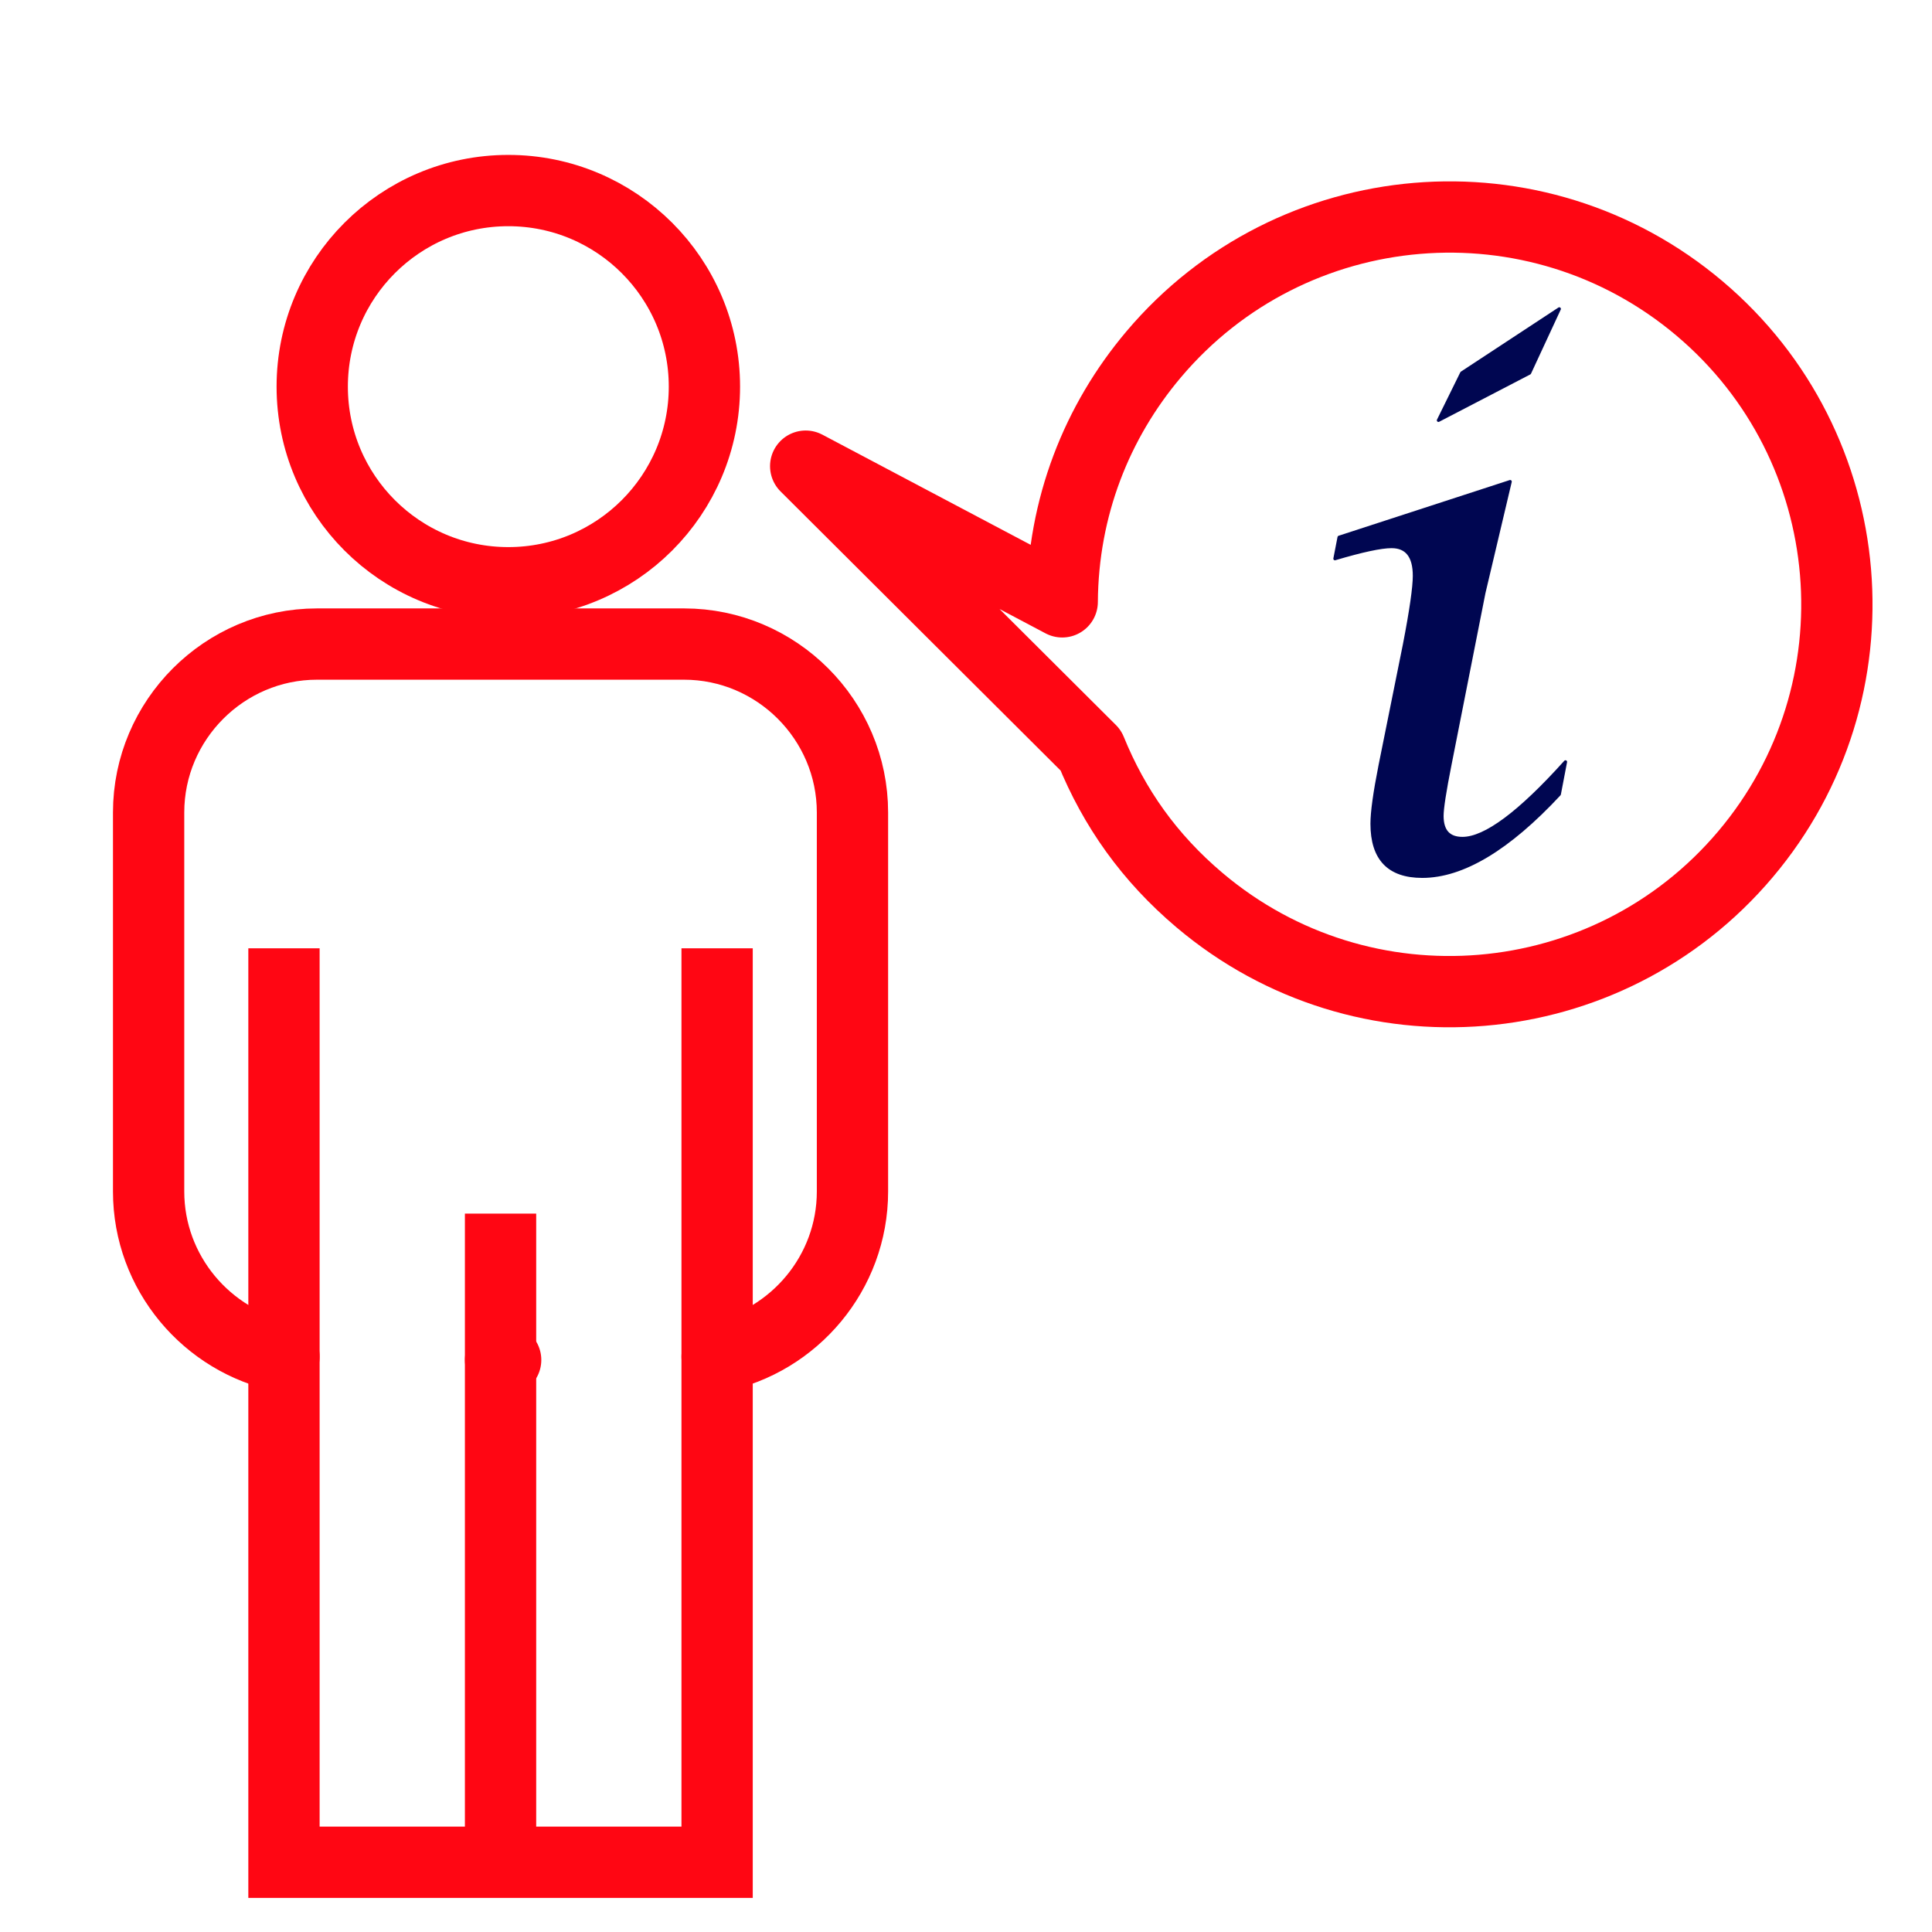
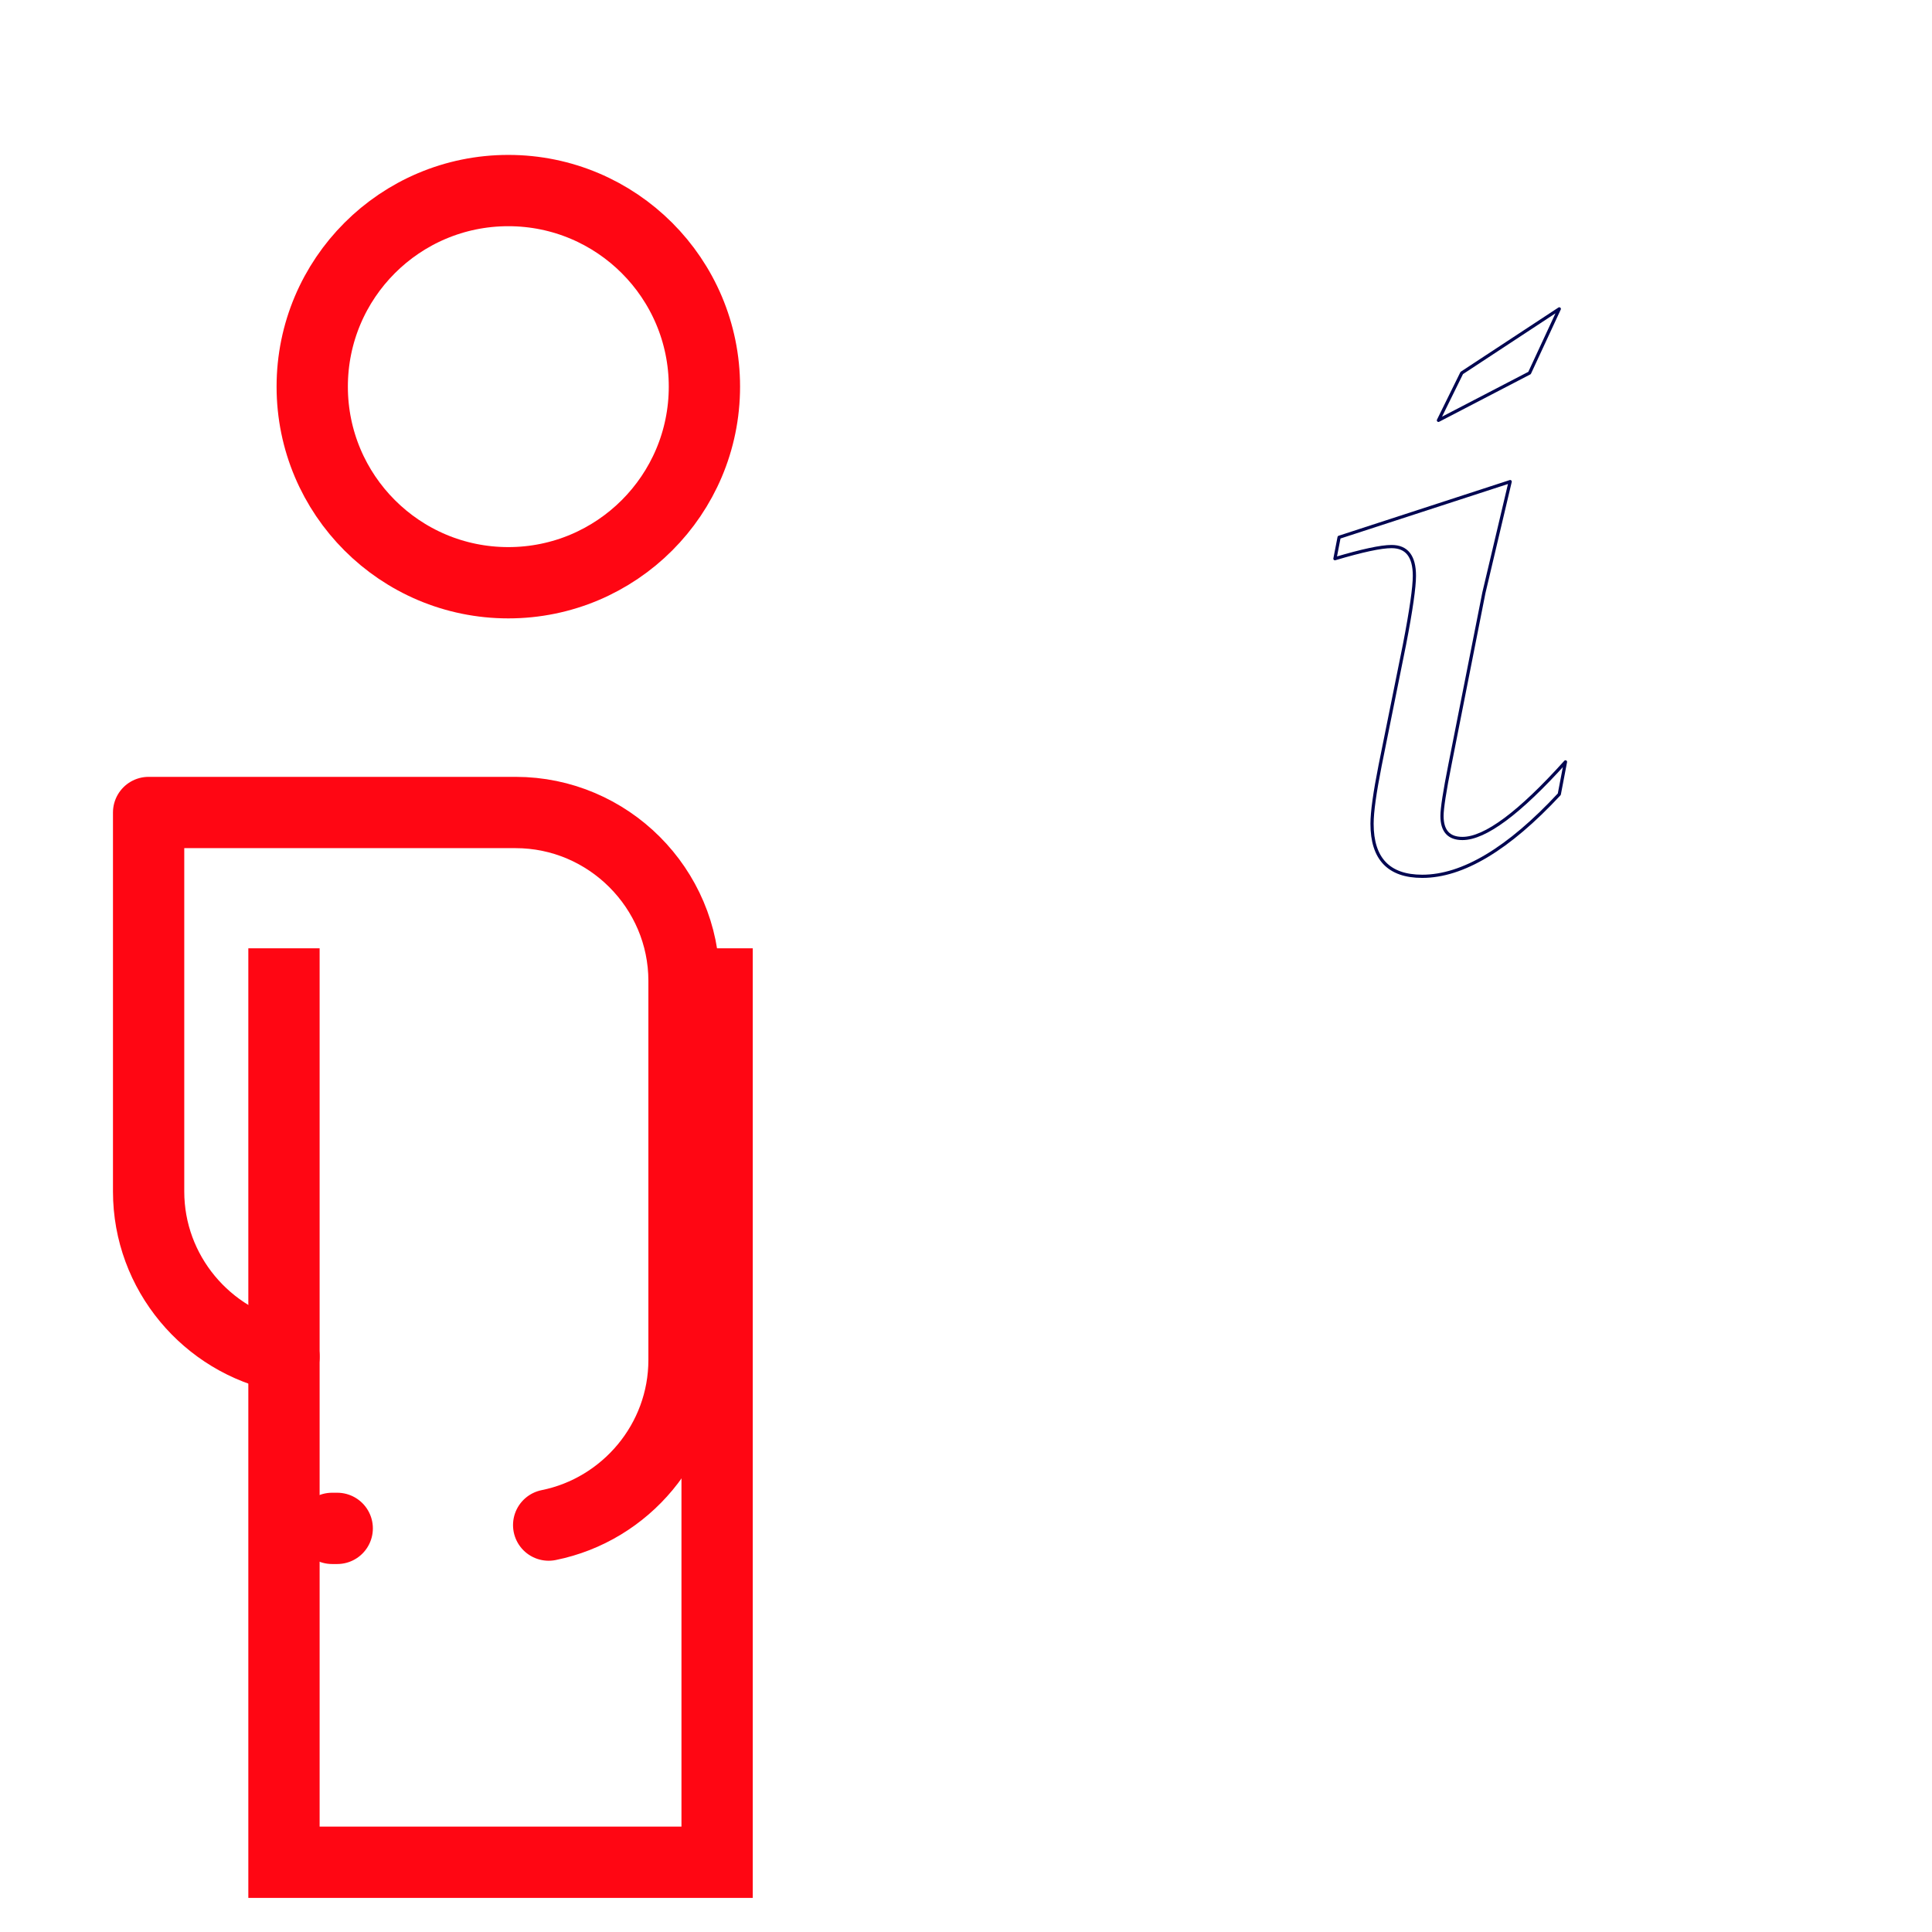
<svg xmlns="http://www.w3.org/2000/svg" xml:space="preserve" width="271px" height="271px" version="1.1" style="shape-rendering:geometricPrecision; text-rendering:geometricPrecision; image-rendering:optimizeQuality; fill-rule:evenodd; clip-rule:evenodd" viewBox="0 0 271 271">
  <defs>
    <style type="text/css">
   
    .str0 {stroke:#FF0613;stroke-width:10;stroke-linecap:round;stroke-linejoin:round;stroke-miterlimit:22.926}
    .str2 {stroke:#000651;stroke-width:0.45;stroke-linecap:round;stroke-linejoin:round;stroke-miterlimit:22.926}
    .str1 {stroke:#FF0613;stroke-width:10;stroke-linecap:square;stroke-miterlimit:22.926}
    .fil0 {fill:none}
    .fil1 {fill:none;fill-rule:nonzero}
    .fil2 {fill:#000651;fill-rule:nonzero}
   
  </style>
  </defs>
  <g id="Capa_x0020_1">
    <g id="_1497931654704">
      <g>
        <circle class="fil0 str0" cx="71.302" cy="54.235" r="27.506" />
-         <path class="fil0 str0" d="M39.833 190.296c-10.793,-2.171 -18.987,-11.758 -18.987,-23.166l0 -53.162c0,-12.995 10.632,-23.627 23.627,-23.627l51.475 0c12.994,0 23.627,10.632 23.627,23.627l0 53.162c0,11.407 -8.194,20.995 -18.987,23.166m-29.66 0.461l-0.717 0" />
+         <path class="fil0 str0" d="M39.833 190.296c-10.793,-2.171 -18.987,-11.758 -18.987,-23.166l0 -53.162l51.475 0c12.994,0 23.627,10.632 23.627,23.627l0 53.162c0,11.407 -8.194,20.995 -18.987,23.166m-29.66 0.461l-0.717 0" />
        <polyline class="fil0 str1" points="39.833,138.018 39.833,261.217 100.588,261.217 100.588,138.018 " />
-         <line class="fil0 str1" x1="70.211" y1="175.232" x2="70.211" y2="259.795" />
      </g>
-       <path class="fil1 str0" d="M148.997 84.421c0.085,-13.274 4.854,-25.277 12.826,-34.714 19.359,-22.917 53.65,-25.803 76.567,-6.443 22.917,19.359 25.802,53.65 6.443,76.566 -19.359,22.917 -53.65,25.803 -76.567,6.444 -7.047,-5.954 -11.974,-12.939 -15.267,-21.035 -13.329,-13.284 -26.657,-26.567 -39.985,-39.851 35.983,19.033 23.988,12.688 35.983,19.033z" />
-       <path class="fil2" d="M219.588 106.868l-0.867 4.538c-7.142,7.676 -13.549,11.513 -19.223,11.513 -4.689,0 -7.042,-2.452 -7.042,-7.374 0,-1.653 0.384,-4.389 1.136,-8.194l3.42 -16.97c0.934,-4.822 1.385,-8.025 1.385,-9.611 0,-2.736 -1.068,-4.104 -3.204,-4.104 -1.485,0 -4.121,0.567 -7.942,1.702l0.583 -3.004 23.996 -7.809 -3.688 15.601 -4.756 24.078c-0.751,3.772 -1.118,6.175 -1.118,7.209 0,2.119 0.951,3.17 2.87,3.17 3.187,0 8.01,-3.587 14.45,-10.745zm-17.82 -47.907l3.27 -6.641 13.683 -8.994 -4.172 8.994 -12.781 6.641z" />
      <path id="_1" class="fil1 str2" d="M219.588 106.868l-0.867 4.538c-7.142,7.676 -13.549,11.513 -19.223,11.513 -4.689,0 -7.042,-2.452 -7.042,-7.374 0,-1.653 0.384,-4.389 1.136,-8.194l3.42 -16.97c0.934,-4.822 1.385,-8.025 1.385,-9.611 0,-2.736 -1.068,-4.104 -3.204,-4.104 -1.485,0 -4.121,0.567 -7.942,1.702l0.583 -3.004 23.996 -7.809 -3.688 15.601 -4.756 24.078c-0.751,3.772 -1.118,6.175 -1.118,7.209 0,2.119 0.951,3.17 2.87,3.17 3.187,0 8.01,-3.587 14.45,-10.745zm-17.82 -47.907l3.27 -6.641 13.683 -8.994 -4.172 8.994 -12.781 6.641z" />
    </g>
  </g>
</svg>